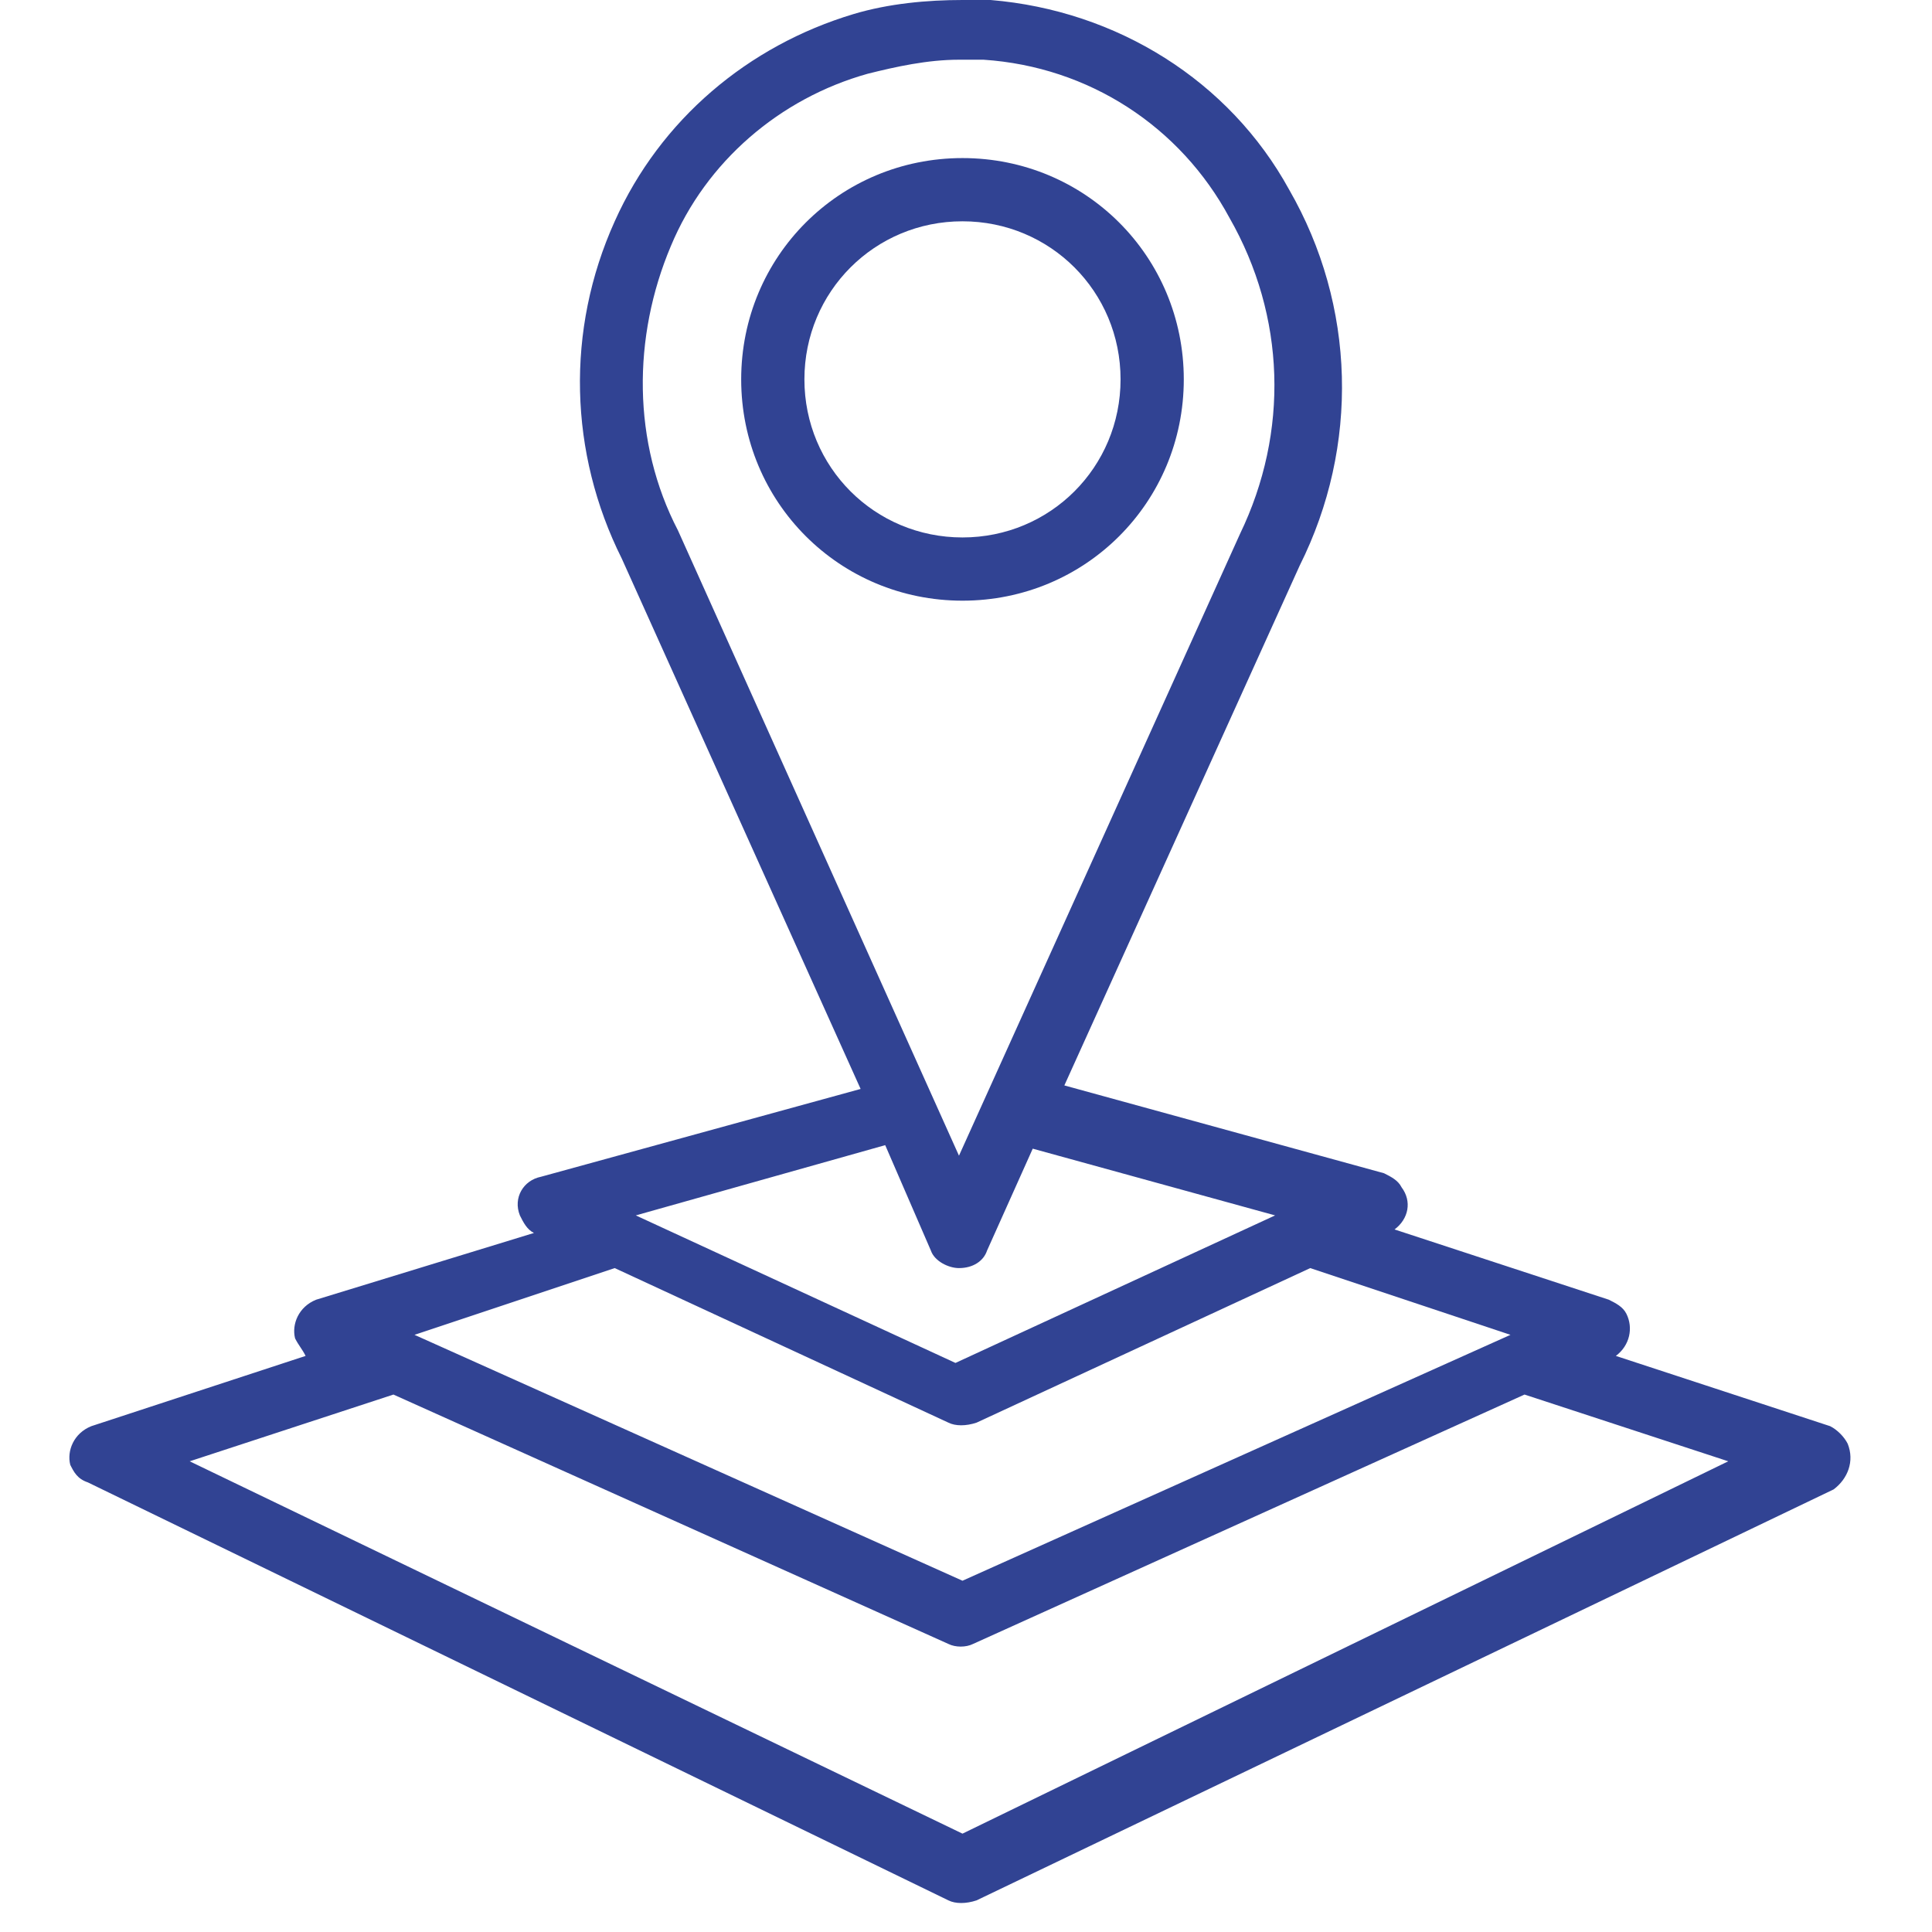
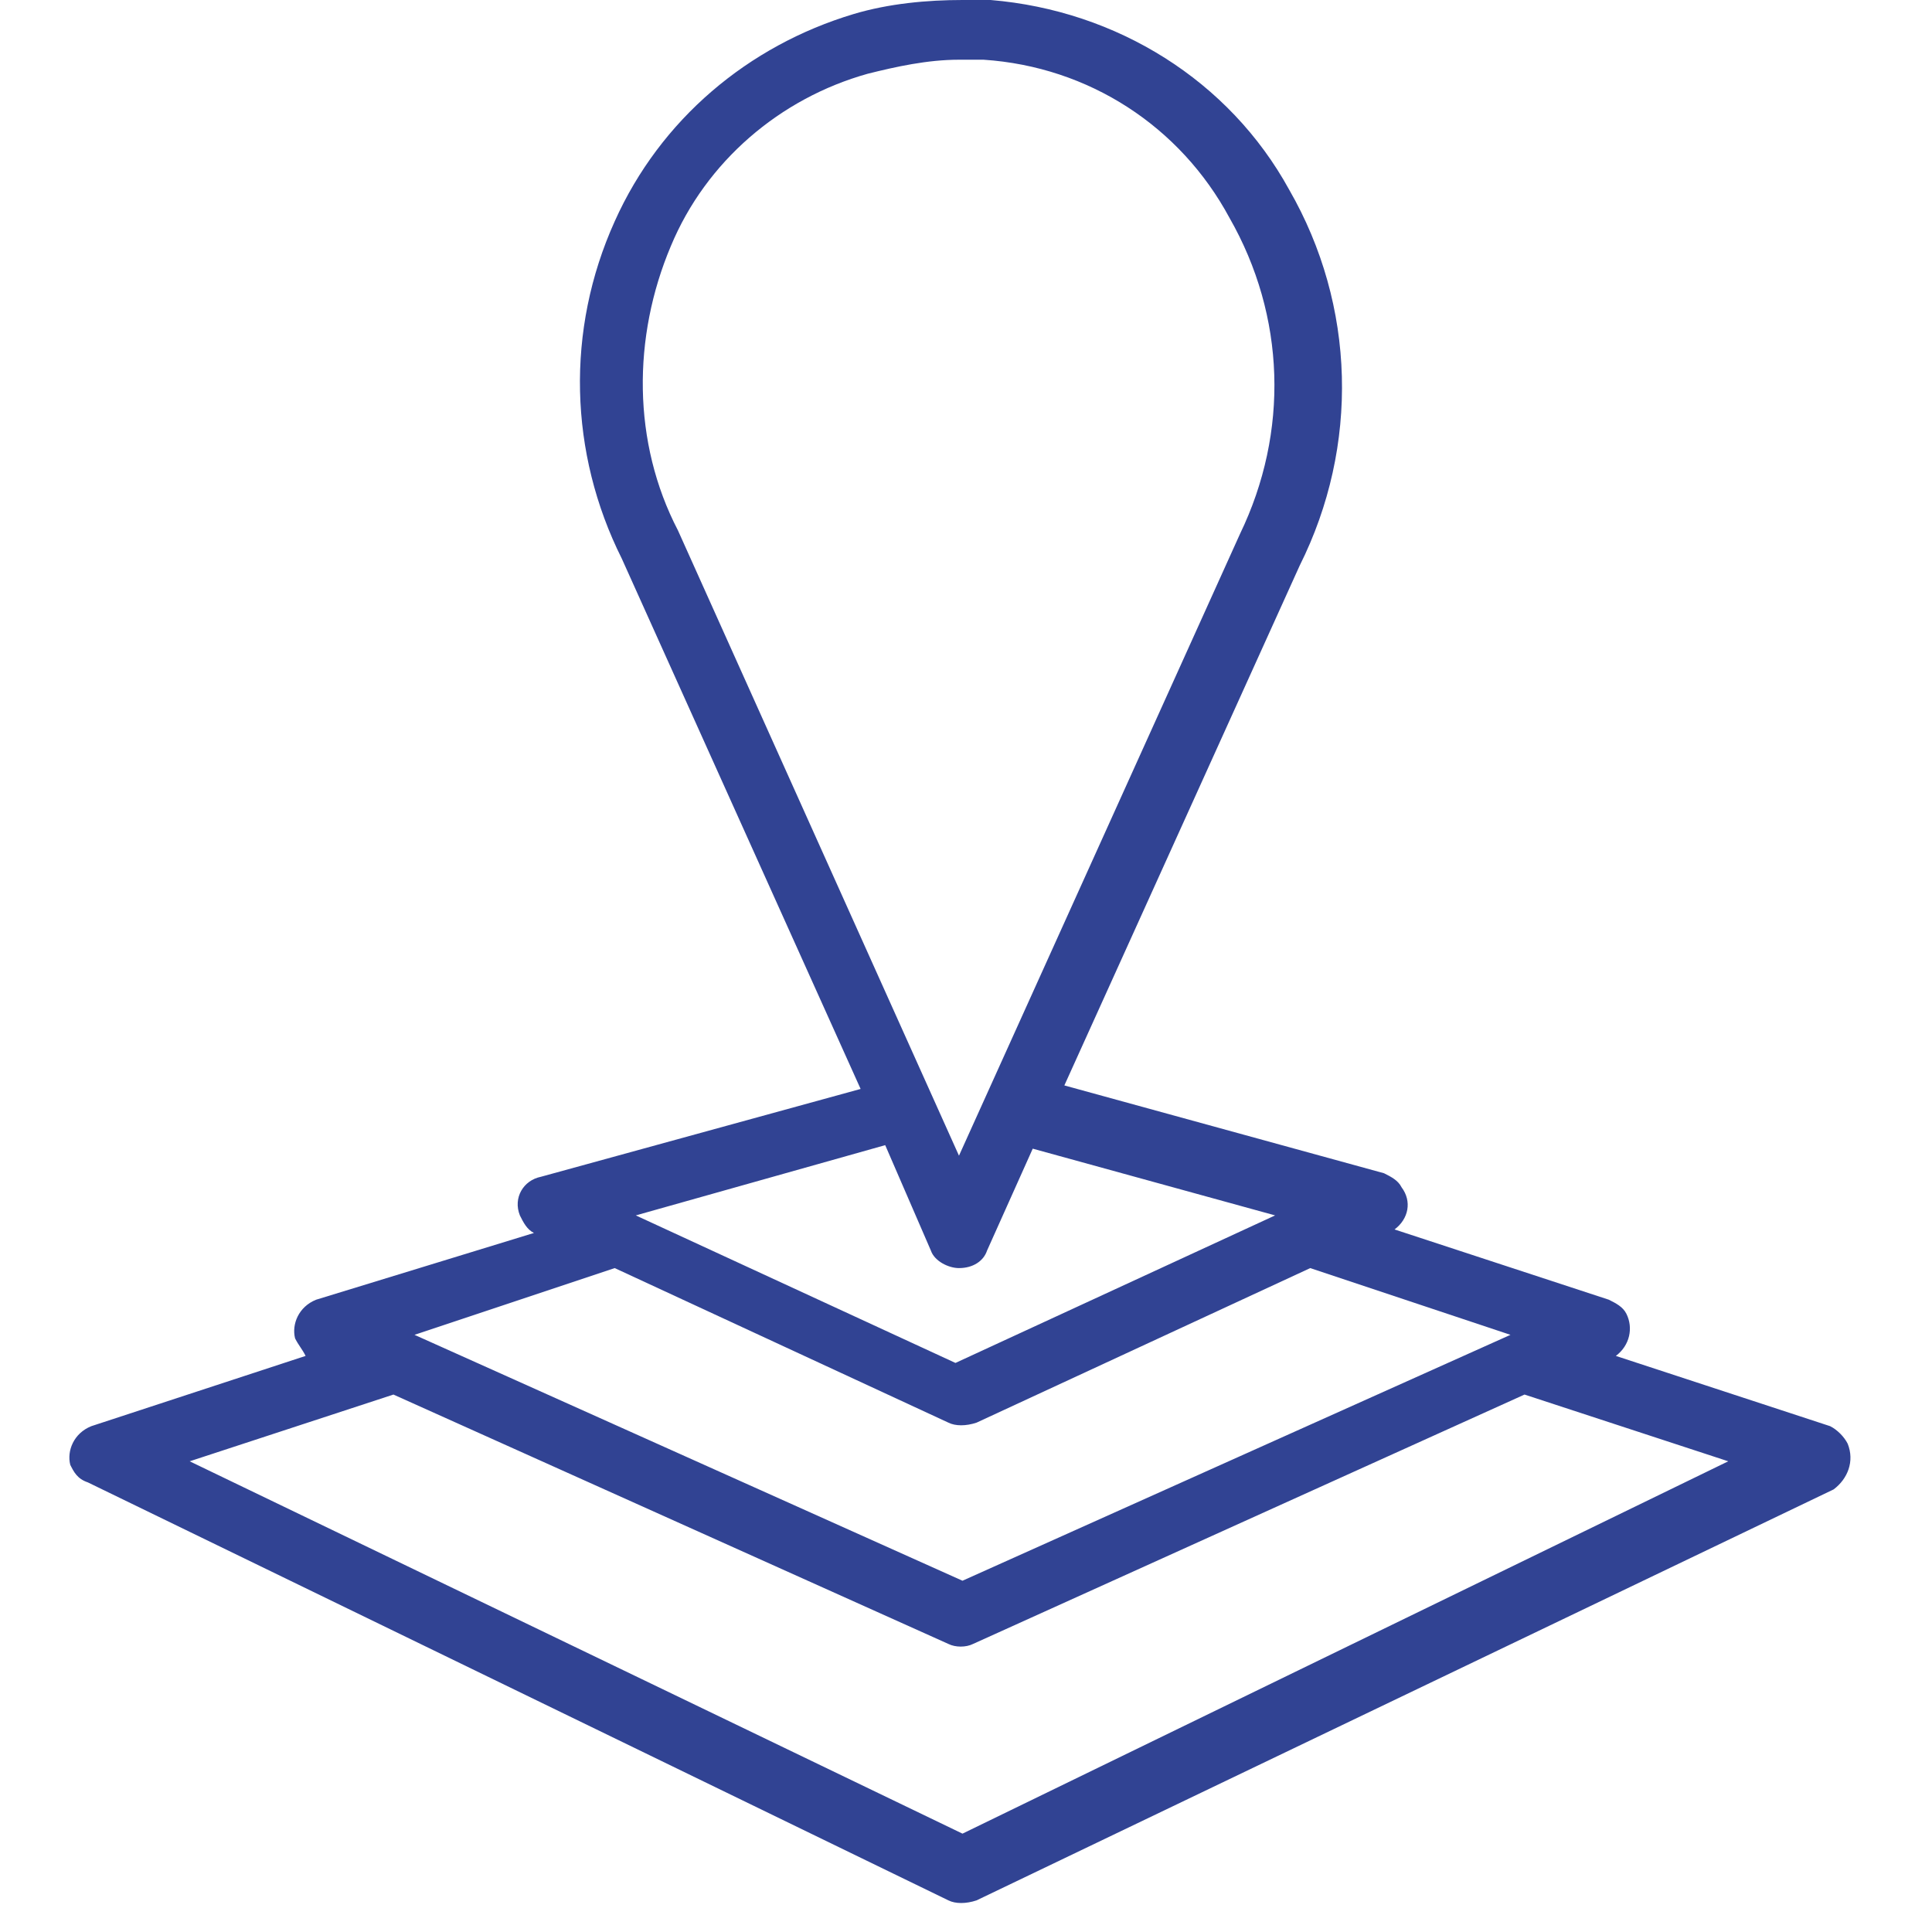
<svg xmlns="http://www.w3.org/2000/svg" version="1.1" id="Capa_1" x="0px" y="0px" viewBox="0 0 55 55" style="enable-background:new 0 0 55 55;" xml:space="preserve">
  <style type="text/css">
	.st0{fill:#314393;}
</style>
  <g>
    <g>
      <g>
-         <path class="st0" d="M27.4,4.5c-3.5,0-6.3,2.8-6.3,6.3s2.8,6.3,6.3,6.3c3.5,0,6.3-2.8,6.3-6.3C33.7,7.3,30.9,4.5,27.4,4.5z      M27.4,15.3c-2.5,0-4.5-2-4.5-4.5s2-4.5,4.5-4.5s4.5,2,4.5,4.5C31.9,13.3,29.9,15.3,27.4,15.3z" />
-       </g>
+         </g>
    </g>
    <g>
      <g>
-         <path class="st0" d="M52.6,41.1c-0.1-0.2-0.3-0.4-0.5-0.5l-6.1-2c0.4-0.3,0.5-0.8,0.3-1.2c-0.1-0.2-0.3-0.3-0.5-0.4l-6.1-2     c0.4-0.3,0.5-0.8,0.2-1.2c-0.1-0.2-0.3-0.3-0.5-0.4l-9.1-2.5L37,16.1c1.7-3.4,1.6-7.4-0.3-10.7C35,2.3,31.8,0.3,28.2,0     c-0.3,0-0.6,0-0.8,0c-1,0-2.1,0.1-3.1,0.4c-3,0.9-5.5,3-6.8,5.9c-1.4,3.1-1.3,6.6,0.2,9.6l6.8,15.1l-9.1,2.5     c-0.5,0.1-0.8,0.6-0.6,1.1c0.1,0.2,0.2,0.4,0.4,0.5L9,37c-0.5,0.2-0.7,0.7-0.6,1.1c0.1,0.2,0.2,0.3,0.3,0.5l-6.1,2     c-0.5,0.2-0.7,0.7-0.6,1.1c0.1,0.2,0.2,0.4,0.5,0.5l0,0L27,54.1c0.2,0.1,0.5,0.1,0.8,0l24.4-11.7C52.6,42.1,52.8,41.6,52.6,41.1z      M19.3,15.1c-1.3-2.5-1.3-5.5-0.2-8.1c1-2.4,3.1-4.2,5.6-4.9c0.8-0.2,1.7-0.4,2.6-0.4c0.2,0,0.5,0,0.7,0c3,0.2,5.6,1.9,7,4.5     c1.6,2.8,1.7,6.1,0.3,9l-8,17.7L19.3,15.1z M25.2,32.6l1.3,3c0.1,0.3,0.5,0.5,0.8,0.5h0c0.4,0,0.7-0.2,0.8-0.5l1.3-2.9l6.9,1.9     l-9.1,4.2l-9.1-4.2L25.2,32.6z M17.5,36.1l9.5,4.4c0.2,0.1,0.5,0.1,0.8,0l9.5-4.4L43,38l-15.6,7l-15.6-7L17.5,36.1z M27.4,52.2     l-22-10.6l5.8-1.9L27,46.8c0.2,0.1,0.5,0.1,0.7,0l15.7-7.1l5.8,1.9L27.4,52.2z" />
+         <path class="st0" d="M52.6,41.1c-0.1-0.2-0.3-0.4-0.5-0.5l-6.1-2c0.4-0.3,0.5-0.8,0.3-1.2c-0.1-0.2-0.3-0.3-0.5-0.4l-6.1-2     c0.4-0.3,0.5-0.8,0.2-1.2c-0.1-0.2-0.3-0.3-0.5-0.4l-9.1-2.5L37,16.1c1.7-3.4,1.6-7.4-0.3-10.7C35,2.3,31.8,0.3,28.2,0     c-0.3,0-0.6,0-0.8,0c-1,0-2.1,0.1-3.1,0.4c-3,0.9-5.5,3-6.8,5.9c-1.4,3.1-1.3,6.6,0.2,9.6l6.8,15.1l-9.1,2.5     c-0.5,0.1-0.8,0.6-0.6,1.1c0.1,0.2,0.2,0.4,0.4,0.5L9,37c-0.5,0.2-0.7,0.7-0.6,1.1c0.1,0.2,0.2,0.3,0.3,0.5l-6.1,2     c-0.5,0.2-0.7,0.7-0.6,1.1c0.1,0.2,0.2,0.4,0.5,0.5l0,0L27,54.1c0.2,0.1,0.5,0.1,0.8,0l24.4-11.7C52.6,42.1,52.8,41.6,52.6,41.1M19.3,15.1c-1.3-2.5-1.3-5.5-0.2-8.1c1-2.4,3.1-4.2,5.6-4.9c0.8-0.2,1.7-0.4,2.6-0.4c0.2,0,0.5,0,0.7,0c3,0.2,5.6,1.9,7,4.5     c1.6,2.8,1.7,6.1,0.3,9l-8,17.7L19.3,15.1z M25.2,32.6l1.3,3c0.1,0.3,0.5,0.5,0.8,0.5h0c0.4,0,0.7-0.2,0.8-0.5l1.3-2.9l6.9,1.9     l-9.1,4.2l-9.1-4.2L25.2,32.6z M17.5,36.1l9.5,4.4c0.2,0.1,0.5,0.1,0.8,0l9.5-4.4L43,38l-15.6,7l-15.6-7L17.5,36.1z M27.4,52.2     l-22-10.6l5.8-1.9L27,46.8c0.2,0.1,0.5,0.1,0.7,0l15.7-7.1l5.8,1.9L27.4,52.2z" />
      </g>
    </g>
    <g>
	</g>
    <g>
	</g>
    <g>
	</g>
    <g>
	</g>
    <g>
	</g>
    <g>
	</g>
    <g>
	</g>
    <g>
	</g>
    <g>
	</g>
    <g>
	</g>
    <g>
	</g>
    <g>
	</g>
    <g>
	</g>
    <g>
	</g>
    <g>
	</g>
  </g>
</svg>